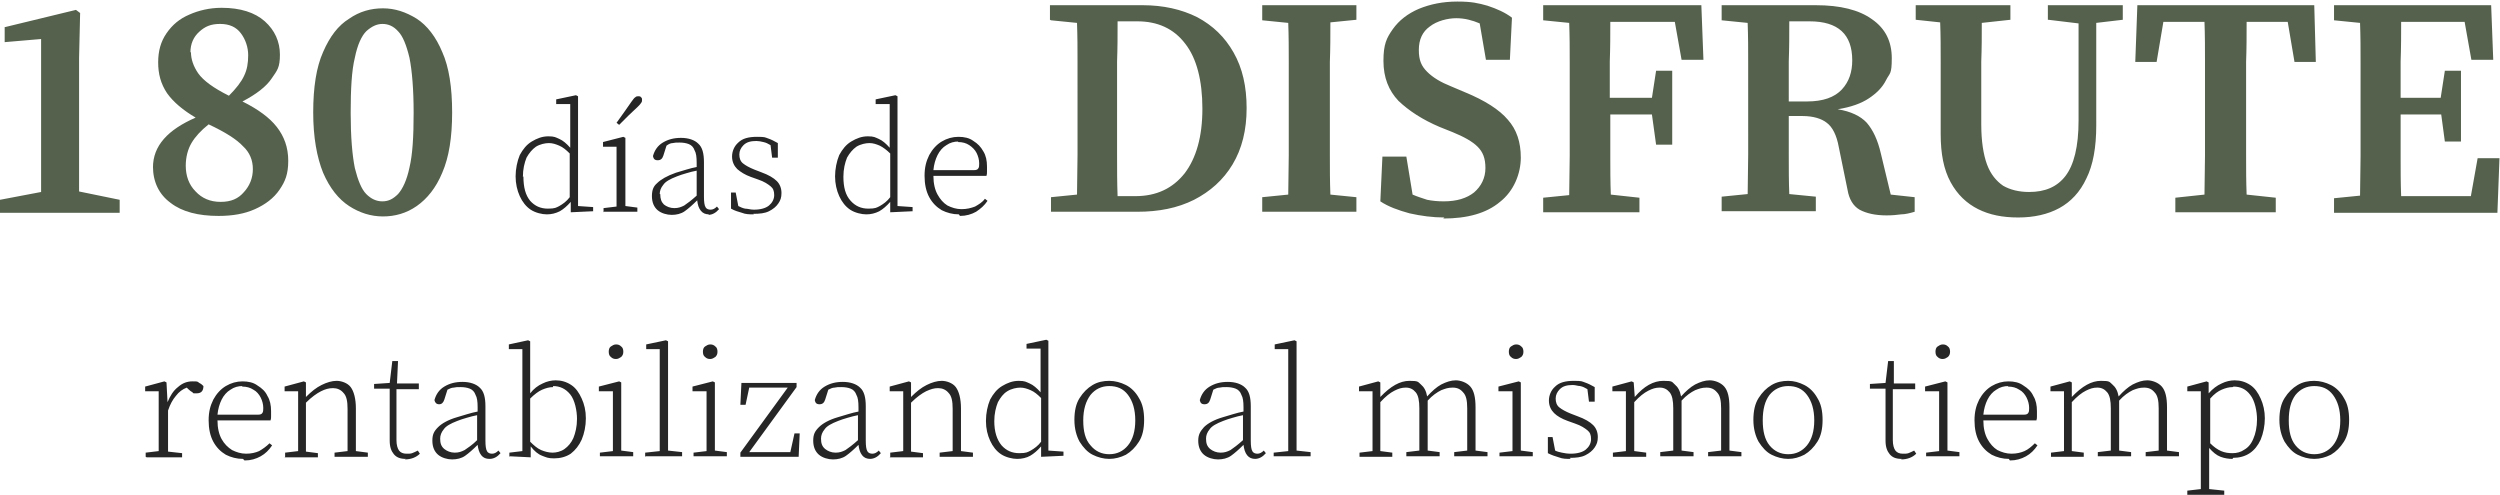
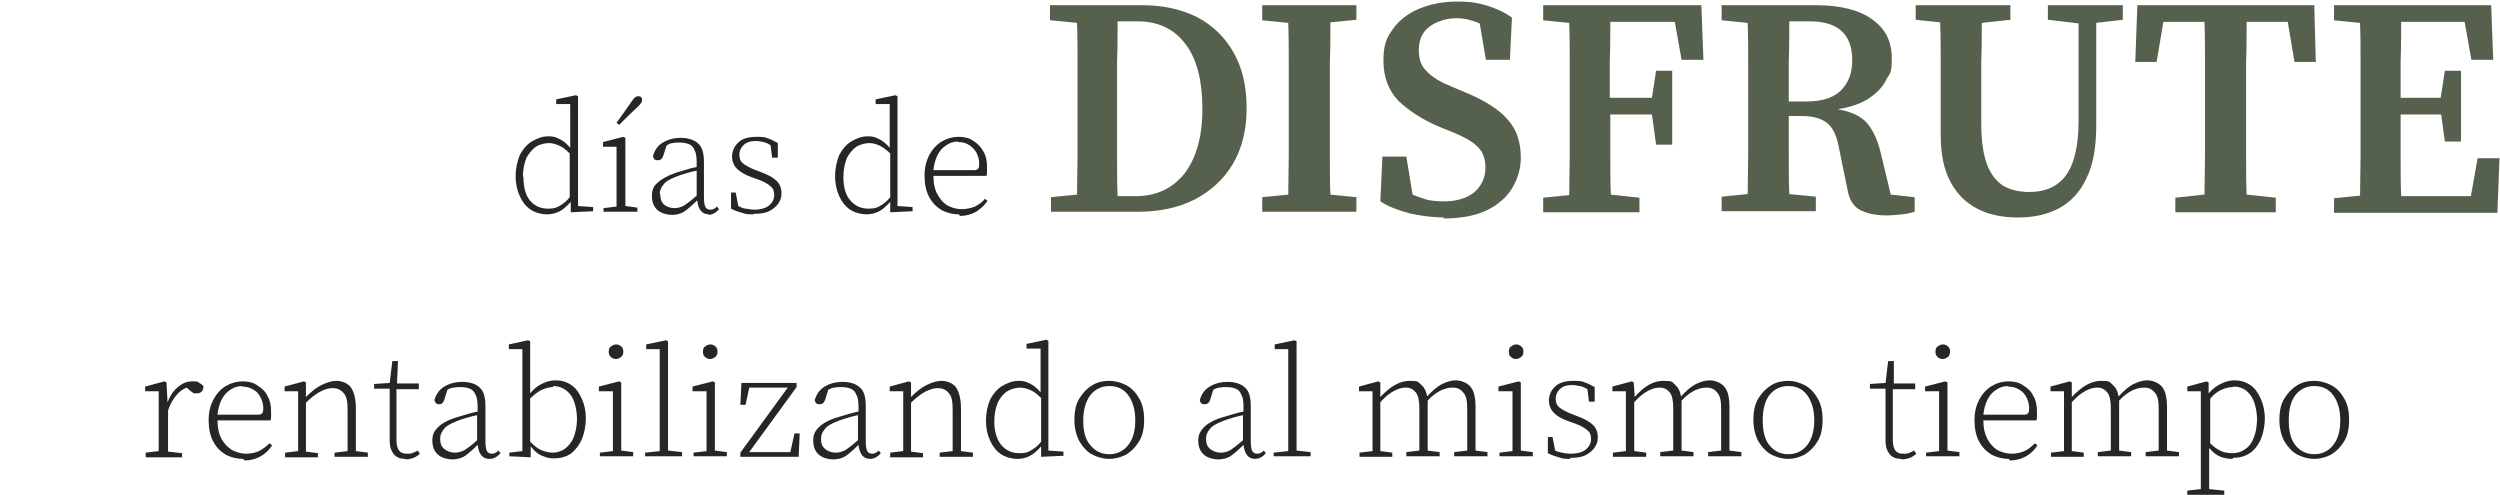
<svg xmlns="http://www.w3.org/2000/svg" viewBox="0 0 480.5 95.1">
  <defs>
    <style> .cls-1 { fill: #55614d; } .cls-2 { fill: #262626; } </style>
  </defs>
  <g>
    <g id="Layer_1">
-       <path class="cls-1" d="M1,5.2L14.6,1.9l.8.6-.2,8.6v21.4c0,1.4,0,2.9,0,4.3l7.8,1.6v2.5H0v-2.5l7.9-1.5c0-1.4,0-2.9,0-4.3V7.5l-7,.6v-2.9ZM36.7,10c0,1.4.5,2.8,1.4,4.1,1,1.4,2.9,2.8,5.9,4.3,1.4-1.4,2.4-2.7,2.9-3.8.6-1.2.8-2.5.8-4s-.5-3-1.4-4.2c-.9-1.2-2.2-1.8-4-1.8s-2.9.5-4,1.5c-1.1,1-1.7,2.3-1.7,4ZM29.4,32.2c0-2.1.7-3.9,2.1-5.5,1.4-1.6,3.4-2.9,6.1-4.1-2.4-1.4-4.3-3-5.5-4.7-1.2-1.8-1.7-3.7-1.7-5.9s.5-4,1.6-5.6c1.1-1.6,2.5-2.8,4.4-3.6,1.8-.8,3.9-1.3,6.2-1.3,3.6,0,6.4.9,8.3,2.6,1.9,1.7,2.9,3.9,2.9,6.4s-.5,3-1.6,4.6c-1,1.5-2.9,3-5.6,4.4,3,1.5,5.2,3.1,6.6,4.9,1.4,1.8,2.2,3.9,2.2,6.5s-.6,4-1.7,5.6c-1.1,1.6-2.7,2.8-4.7,3.7-2,.9-4.3,1.3-7,1.3-3.9,0-7-.8-9.2-2.5-2.2-1.6-3.4-4-3.4-7ZM35.7,31.8c0,2,.6,3.7,1.9,5,1.2,1.3,2.8,2,4.8,2s3.4-.6,4.5-1.9c1.1-1.2,1.7-2.7,1.7-4.4s-.6-3.2-1.9-4.4c-1.2-1.3-3.4-2.7-6.6-4.2-1.5,1.2-2.6,2.4-3.3,3.6-.7,1.2-1.1,2.7-1.1,4.4ZM67.4,21.7c0,4.6.3,8.1.8,10.6.6,2.4,1.3,4.1,2.2,5,.9.9,1.9,1.4,3.1,1.4s2.1-.5,3-1.4c.9-1,1.7-2.7,2.2-5.1.6-2.5.8-6,.8-10.5s-.3-8.1-.8-10.6c-.6-2.5-1.3-4.2-2.2-5.1-.9-1-1.9-1.4-3-1.4s-2.1.5-3.1,1.4c-.9.9-1.7,2.6-2.2,5.1-.6,2.4-.8,6-.8,10.6ZM73.6,1.6c2.3,0,4.4.7,6.5,2,2,1.3,3.7,3.5,4.9,6.4,1.3,2.9,1.9,6.8,1.9,11.6s-.6,8.6-1.9,11.6c-1.2,2.9-2.9,5-4.9,6.4s-4.2,2-6.5,2-4.5-.7-6.5-2-3.7-3.4-5-6.4c-1.2-3-1.9-6.8-1.9-11.6s.6-8.7,1.9-11.6c1.3-3,2.9-5.1,5-6.4,2-1.4,4.2-2,6.5-2Z" />
      <path class="cls-1" d="M214.7,21.7v8.1c0,2.6,0,5.3.1,7.9h3.4c4.1,0,7.2-1.5,9.5-4.4,2.2-2.9,3.4-7,3.4-12.4s-1.1-9.7-3.3-12.5c-2.2-2.9-5.3-4.3-9.2-4.3h-3.8c0,2.6,0,5.1-.1,7.7v9.9ZM201.8,3.8V1h17.8c4,0,7.5.8,10.5,2.3,3,1.6,5.3,3.8,7,6.8s2.5,6.5,2.5,10.7-.9,7.8-2.7,10.8c-1.8,3-4.3,5.2-7.4,6.8-3.2,1.6-6.8,2.3-10.9,2.3h-16.6v-2.8l5-.5c0-2.5.1-5.1.1-7.7V12.1c0-2.6,0-5.1-.1-7.7l-5-.5ZM242.6,3.8V1h18.1v2.8l-5,.5c0,2.5,0,5-.1,7.6v17.9c0,2.5,0,5.1.1,7.6l5,.5v2.8h-18.1v-2.8l5-.5c0-2.5.1-5,.1-7.6V12.1c0-2.6,0-5.1-.1-7.7l-5-.5ZM277.6,41.8c-2.2,0-4.5-.3-6.7-.8-2.2-.6-4.1-1.3-5.6-2.3l.4-8.6h4.6l1.2,7.3c.9.4,1.9.7,2.8,1,1,.2,2,.3,3.2.3,2.5,0,4.4-.6,5.8-1.7,1.4-1.2,2.2-2.8,2.2-4.7s-.5-3.1-1.5-4.1-2.6-1.9-4.8-2.8l-2.5-1c-3.3-1.4-5.9-3.1-7.9-5-1.9-2-2.9-4.5-2.9-7.7s.6-4.4,1.8-6.1c1.2-1.7,2.9-3,5-3.9,2.2-.9,4.6-1.4,7.4-1.4s4,.3,5.8.8c1.8.6,3.4,1.3,4.7,2.3l-.4,8.1h-4.6l-1.2-7c-1.4-.6-2.9-1-4.5-1s-3.7.5-5.1,1.6c-1.4,1-2.1,2.5-2.1,4.5s.5,3.1,1.6,4.2c1.1,1.1,2.6,2,4.6,2.8l2.6,1.1c3.9,1.6,6.7,3.4,8.3,5.3,1.7,1.9,2.5,4.3,2.5,7.3s-1.3,6.4-4,8.5c-2.6,2.2-6.3,3.2-10.9,3.2ZM296.6,3.8V1h30.4l.4,10.5h-4.2l-1.3-7.3h-12.4c0,2.5,0,5-.1,7.6v7h8.1l.8-5.2h3.1v14.2h-3.1l-.8-5.8h-8v8c0,2.5,0,4.9.1,7.4l5.5.6v2.8h-18.5v-2.8l5-.5c0-2.5.1-5,.1-7.6V12.1c0-2.6,0-5.1-.1-7.7l-5-.5ZM347.7,4.1h-3.8c0,2.6,0,5.1-.1,7.7v7.7h3.5c3.1,0,5.3-.8,6.7-2.3,1.4-1.5,2-3.4,2-5.6,0-5-2.7-7.5-8.2-7.5ZM330.9,3.8V1h18.1c4.7,0,8.3.9,10.8,2.7,2.6,1.8,3.8,4.3,3.8,7.5s-.4,2.8-1.1,4.2c-.7,1.4-1.8,2.5-3.3,3.5-1.5,1-3.5,1.7-6,2.1,2.5.4,4.4,1.3,5.6,2.6,1.2,1.4,2.1,3.3,2.7,5.9l1.9,7.9,4.6.5v2.8c-1,.3-1.9.5-2.6.5-.7.1-1.7.2-2.8.2-2.2,0-3.9-.4-5.2-1.1-1.2-.7-2-2-2.3-3.8l-1.7-8.3c-.4-2.2-1.2-3.8-2.3-4.6-1-.8-2.6-1.3-4.7-1.3h-2.6v7.7c0,2.4,0,4.9.1,7.3l5.1.5v2.8h-18.1v-2.8l5-.5c0-2.5.1-5,.1-7.6V12.1c0-2.6,0-5.1-.1-7.7l-5-.5ZM393.6,3.8V1h14.4v2.8l-5.1.6v19.7c0,4.2-.6,7.6-1.9,10.2-1.2,2.6-3,4.5-5.2,5.7-2.2,1.2-4.9,1.8-7.9,1.8s-5.5-.5-7.7-1.6c-2.2-1.1-4-2.8-5.3-5.2-1.3-2.4-1.9-5.4-1.9-9.2v-14c0-2.5,0-5-.1-7.5l-4.7-.5V1h18.2v2.8l-5.5.6c0,2.4,0,4.9-.1,7.4v12.1c0,3.2.4,5.8,1.1,7.7.7,1.9,1.8,3.2,3.1,4.1,1.4.8,3.1,1.2,5,1.2,3.1,0,5.4-1,7-3.1,1.6-2.1,2.5-5.6,2.5-10.6V4.5l-5.8-.7ZM410.4,11.9l.4-10.9h34l.3,10.9h-4.1l-1.3-7.7h-7.9c0,2.5,0,5.1-.1,7.7v17.9c0,2.5,0,5,.1,7.6l5.6.6v2.8h-19.3v-2.8l5.6-.6c0-2.5.1-5,.1-7.5V11.9c0-2.6,0-5.2-.1-7.7h-7.9l-1.3,7.7h-4.2ZM448.6,3.8V1h30.2l.4,10.5h-4.2l-1.3-7.3h-12.2c0,2.5,0,5-.1,7.6v7h7.7l.8-5.2h3.1v13.6h-3.1l-.7-5.2h-7.8v8.2c0,2.5,0,5,.1,7.5h13.4l1.3-7.3h4.2l-.4,10.5h-31.4v-2.8l5-.5c0-2.5.1-5,.1-7.6V12.1c0-2.6,0-5.1-.1-7.7l-5-.5Z" />
      <path class="cls-2" d="M100.6,33.9c0,2.1.4,3.6,1.3,4.7.9,1,2,1.5,3.4,1.5s1.6-.2,2.2-.5c.7-.4,1.4-.9,2-1.7v-8.4c-.7-.7-1.3-1.2-2-1.5s-1.3-.5-2-.5-1.7.2-2.5.7c-.7.5-1.3,1.2-1.8,2.1-.4,1-.7,2.2-.7,3.7ZM109.7,41v-2.2c-.7.8-1.4,1.4-2.1,1.8-.8.4-1.6.6-2.5.6s-2.2-.3-3.1-.9c-.9-.6-1.6-1.5-2.1-2.6-.5-1.1-.8-2.4-.8-3.8s.3-2.9.8-4.1c.6-1.1,1.3-2,2.3-2.6,1-.6,2-1,3.2-1s1.4.2,2.1.5c.7.3,1.4.9,2.1,1.7v-8.4h-2.7v-.9l3.8-.8.4.2v4.2c0,0,0,16.9,0,16.9l2.9.2v.8l-4.3.2ZM116,40.8v-.8l2.5-.3c0-.8,0-1.6,0-2.6,0-1,0-1.9,0-2.6v-1.4c0-1.9,0-3.5,0-4.9h-2.6v-.9l3.9-1,.4.2v3.7c0,0,0,4.2,0,4.2v2.6c0,1,0,1.8,0,2.6l2.3.3v.8h-6.4ZM118.5,23.6c.5-.7,1-1.4,1.5-2.1.5-.7,1-1.4,1.4-2,.3-.4.5-.7.7-.8.2-.2.4-.2.6-.2s.4,0,.5.2c.2.1.2.3.2.5s0,.4-.2.6c-.1.2-.4.5-.7.8-.5.5-1.1,1-1.7,1.6-.6.6-1.2,1.2-1.8,1.8l-.5-.4ZM136.3,41.2c-.7,0-1.2-.2-1.6-.7-.4-.5-.6-1.1-.7-2-.9.9-1.7,1.6-2.4,2.1s-1.6.7-2.5.7-2-.3-2.7-.9c-.7-.6-1.1-1.5-1.1-2.7s.3-1.9,1-2.5c.7-.7,1.9-1.4,3.6-2,.6-.2,1.3-.4,2-.6.7-.2,1.4-.4,2-.5v-.8c0-1.1-.1-1.9-.4-2.4-.2-.6-.6-1-1.1-1.2-.5-.2-1.1-.3-1.8-.3s-.8,0-1.3.1c-.4,0-.8.2-1.2.5l-.6,1.9c-.2.6-.5.9-1.1.9s-.8-.3-.9-.8c.3-1.1.9-2,1.9-2.6,1-.6,2.1-.9,3.5-.9s2.6.4,3.3,1.1c.8.7,1.1,1.9,1.1,3.6v6.6c0,1,.1,1.7.3,2,.2.4.6.5,1,.5s.8-.2,1.2-.6l.4.5c-.6.7-1.3,1.1-2.1,1.1ZM126.9,37.3c0,.9.2,1.5.7,2,.5.4,1.2.7,2,.7s1.3-.2,1.9-.5c.6-.4,1.4-1,2.4-1.9v-4.8c-.6.1-1.3.3-2,.5-.7.2-1.3.4-1.8.6-1.3.5-2.2,1-2.6,1.6-.5.6-.7,1.2-.7,1.8ZM144.9,41.2c-.8,0-1.6,0-2.3-.3-.7-.2-1.4-.4-2.1-.8v-3.1c-.1,0,.9,0,.9,0l.5,2.6c.4.2.8.4,1.3.5.5,0,1,.2,1.7.2,1.3,0,2.3-.3,2.9-.8.6-.5,1-1.2,1-2s-.2-1.3-.7-1.7c-.5-.4-1.2-.9-2.4-1.3l-1.4-.5c-1.1-.4-1.9-.9-2.6-1.5-.6-.6-1-1.4-1-2.4s.4-2,1.2-2.7c.8-.8,2-1.1,3.6-1.1s1.5.1,2.1.3c.6.2,1.2.5,1.9.9v2.8h-1.1l-.3-2.4c-.5-.3-.9-.5-1.4-.6-.4-.1-.9-.2-1.3-.2-1.1,0-1.9.2-2.5.8-.5.5-.8,1.1-.8,1.8s.2,1.3.7,1.7c.5.4,1.2.8,2.2,1.2l1.3.5c1.4.5,2.4,1.1,3,1.7.6.6.9,1.4.9,2.3s-.2,1.4-.6,2c-.4.6-1,1.1-1.8,1.5-.8.4-1.8.5-3,.5ZM162.1,33.9c0,2.1.4,3.6,1.4,4.7.9,1,2,1.5,3.4,1.5s1.6-.2,2.2-.5c.7-.4,1.4-.9,2-1.7v-8.4c-.7-.7-1.4-1.2-2-1.5-.7-.3-1.3-.5-2-.5s-1.7.2-2.5.7c-.7.5-1.3,1.2-1.8,2.1-.4,1-.7,2.2-.7,3.7ZM171.1,41v-2.2c-.7.8-1.4,1.4-2.1,1.8-.8.4-1.6.6-2.5.6s-2.2-.3-3.1-.9c-.9-.6-1.6-1.5-2.1-2.6-.5-1.1-.8-2.4-.8-3.8s.3-2.9.8-4.1c.6-1.1,1.3-2,2.3-2.6,1-.6,2-1,3.2-1s1.4.2,2.1.5c.7.3,1.4.9,2.1,1.7v-8.4h-2.7v-.9l3.8-.8.4.2v4.2c0,0,0,16.9,0,16.9l2.9.2v.8l-4.3.2ZM184.2,27.2c-.8,0-1.6.2-2.3.7-.7.4-1.3,1.1-1.7,1.9-.4.8-.7,1.8-.8,2.9h7.8c.4,0,.7-.1.8-.3.2-.2.2-.6.2-1,0-.7-.2-1.4-.5-2-.3-.6-.8-1.1-1.4-1.5-.6-.4-1.3-.6-2.2-.6ZM184.3,41.2c-1.2,0-2.3-.3-3.3-.8-1-.6-1.8-1.4-2.4-2.5-.6-1.1-.9-2.5-.9-4.1s.3-2.8.9-4c.6-1.1,1.4-2,2.4-2.6,1-.6,2.1-.9,3.2-.9s2.1.2,2.9.8c.8.5,1.4,1.1,1.9,2,.5.8.7,1.8.7,2.9s0,.7,0,1c0,.3,0,.5-.1.8h-10.2c0,1.5.3,2.7.8,3.6.5.9,1.1,1.6,1.9,2.1.8.4,1.7.7,2.7.7s1.8-.2,2.6-.5c.7-.4,1.4-.8,1.9-1.5l.5.4c-.6.9-1.3,1.5-2.2,2.1-.9.5-1.9.8-3.1.8Z" />
      <path class="cls-2" d="M28,87.8v-.8l2.5-.3c0-.8,0-1.6,0-2.6,0-1,0-1.9,0-2.6v-1.4c0-1.9,0-3.5,0-4.9h-2.6v-.9l3.7-1,.4.2.2,3.8c.5-1.2,1.1-2.2,2-2.9.9-.8,1.8-1.1,2.8-1.1s.9,0,1.3.3c.4.2.6.4.8.6,0,.9-.4,1.4-1.3,1.4s-.6,0-.8-.2c-.2-.1-.5-.3-.8-.6l-.3-.3c-.8.3-1.5.8-2.1,1.6-.6.7-1.1,1.6-1.5,2.8v5.3c0,1,0,1.9,0,2.6l2.7.3v.8h-6.8ZM46.6,74.2c-.8,0-1.6.2-2.3.7-.7.4-1.3,1.1-1.7,1.9-.4.8-.7,1.8-.8,2.9h7.8c.4,0,.7-.1.8-.3.2-.2.2-.6.2-1,0-.7-.2-1.4-.5-2s-.8-1.2-1.4-1.5c-.6-.4-1.3-.6-2.2-.6ZM46.7,88.2c-1.2,0-2.3-.3-3.3-.8-1-.6-1.8-1.4-2.4-2.5-.6-1.1-.9-2.5-.9-4.1s.3-2.8.9-4c.6-1.1,1.4-2,2.4-2.6,1-.6,2.1-.9,3.2-.9s2.1.2,2.9.8c.8.5,1.5,1.1,1.9,2,.5.8.7,1.8.7,2.9s0,.7,0,1c0,.3,0,.5-.1.8h-10.2c0,1.5.3,2.7.8,3.6.5.9,1.2,1.6,2,2.1.8.4,1.7.7,2.7.7s1.8-.2,2.5-.5c.7-.4,1.4-.9,2-1.5l.5.4c-.6.9-1.3,1.6-2.2,2.1-.9.5-1.9.8-3.1.8ZM54.8,87.8v-.8l2.5-.3c0-.8,0-1.6,0-2.6,0-1,0-1.9,0-2.6v-1.4c0-1.9,0-3.5,0-4.9h-2.6v-.9l3.7-1,.4.2v2.8c1.1-1.1,2-1.8,3-2.3,1-.5,2-.8,2.9-.8s2.1.4,2.7,1.2c.6.8,1,2.2,1,4.1v5.6c0,1,0,1.9,0,2.6l2.3.3v.8h-6.4v-.8l2.5-.3c0-.8,0-1.6,0-2.6,0-1,0-1.9,0-2.6v-2.9c0-1.5-.2-2.5-.8-3.1-.5-.6-1.2-.9-2-.9s-1.5.2-2.3.6c-.8.4-1.8,1.1-2.9,2.2v6.8c0,1,0,1.9,0,2.6l2.3.3v.8h-6.4ZM78,88.2c-1.1,0-1.8-.3-2.3-.9-.5-.6-.8-1.4-.8-2.6v-1.1c0-.3,0-.7,0-1.2v-7.7h-3v-.9l3-.2.5-4.2h1.1l-.2,4.3h4.2v1.1h-4.3v9.8c0,.9.2,1.6.5,2,.3.4.8.6,1.4.6s.8,0,1.1-.1c.3-.1.7-.3,1.1-.5l.4.6c-.7.7-1.7,1.1-2.9,1.1ZM94.1,88.2c-.7,0-1.2-.2-1.6-.7-.4-.5-.6-1.2-.7-2-.9.9-1.7,1.6-2.4,2.1-.7.5-1.6.7-2.5.7s-2-.3-2.7-.9c-.7-.6-1.1-1.5-1.1-2.7s.3-1.8,1.1-2.6c.7-.7,1.9-1.4,3.6-1.9.6-.2,1.3-.4,2-.6.7-.2,1.4-.4,2-.5v-.8c0-1.1-.1-1.9-.4-2.4-.2-.6-.6-1-1.1-1.2-.5-.2-1.1-.3-1.8-.3s-.8,0-1.3.1c-.4,0-.8.2-1.2.4l-.6,1.9c-.2.6-.5.9-1,.9s-.8-.3-.9-.8c.3-1.1.9-2,1.9-2.6,1-.6,2.1-.9,3.5-.9s2.6.4,3.3,1.1c.8.7,1.1,1.9,1.1,3.6v6.6c0,1,.1,1.7.3,2,.2.4.6.5,1,.5s.8-.2,1.2-.6l.4.5c-.6.7-1.3,1.1-2.1,1.1ZM84.6,84.3c0,.9.2,1.5.8,2,.5.4,1.2.7,2,.7s1.3-.2,1.9-.5c.6-.4,1.5-1,2.4-1.9v-4.8c-.6.1-1.3.3-2,.5-.7.2-1.3.4-1.8.6-1.3.5-2.2,1-2.6,1.6-.5.6-.7,1.2-.7,1.8ZM97.9,87.8v-.8l2.5-.3c0-.8,0-1.6,0-2.6,0-1,0-1.9,0-2.6v-14.4h-2.6v-.9l3.7-.8.4.2v4.3c0,0,0,5.7,0,5.7.7-.9,1.5-1.5,2.4-1.9.8-.4,1.7-.6,2.5-.6,1.1,0,2.1.3,3,.9.9.6,1.5,1.5,2,2.6.5,1.1.8,2.3.8,3.8s-.3,2.9-.8,4.1c-.5,1.1-1.2,2-2.1,2.7-.9.6-2,.9-3.2.9s-1.5-.2-2.3-.5c-.8-.3-1.5-.9-2.2-1.8v2.1c-.1,0-4-.2-4-.2ZM106.3,74.4c-.7,0-1.4.2-2.1.5s-1.5.9-2.3,1.7v8.3c.7.7,1.4,1.3,2.1,1.6.7.3,1.5.5,2.2.5s1.6-.2,2.3-.7c.7-.5,1.3-1.2,1.7-2.1.4-1,.7-2.2.7-3.7s-.4-3.6-1.3-4.7-2-1.6-3.3-1.6ZM115.3,87.8v-.8l2.5-.3c0-.8,0-1.6,0-2.6,0-1,0-1.9,0-2.6v-3.9c0-.8,0-1.6,0-2.4h-2.7v-.9l3.9-1,.4.2v3.7c0,0,0,4.2,0,4.2v2.6c0,1,0,1.9,0,2.6l2.3.3v.8h-6.4ZM118.4,69c-.4,0-.7-.1-1-.4-.3-.2-.4-.6-.4-1s.1-.8.4-1c.3-.2.6-.4,1-.4s.7.1,1,.4c.3.2.4.6.4,1s-.1.7-.4,1c-.3.2-.6.4-1,.4ZM124,87.8v-.8l2.8-.3c0-.8,0-1.7,0-2.6,0-1,0-1.8,0-2.6v-14.4h-2.6v-.9l3.8-.8.4.2v4.3c0,0,0,11.5,0,11.5v2.6c0,.9,0,1.8,0,2.6l2.7.3v.8h-7ZM133.3,87.8v-.8l2.5-.3c0-.8,0-1.6,0-2.6,0-1,0-1.9,0-2.6v-3.9c0-.8,0-1.6,0-2.4h-2.7v-.9l3.9-1,.4.2v3.7c0,0,0,4.2,0,4.2v2.6c0,1,0,1.9,0,2.6l2.3.3v.8h-6.4ZM136.5,69c-.4,0-.7-.1-1-.4-.3-.2-.4-.6-.4-1s.1-.8.4-1c.3-.2.6-.4,1-.4s.7.1,1,.4c.3.2.4.6.4,1s-.1.7-.4,1c-.3.2-.6.4-1,.4ZM142.3,87.8v-.8l9.1-12.5h-7.4l-.7,3.3h-1c0-.1.2-4.2.2-4.2h10.6v.8l-9.1,12.5h7.9l.8-3.6h1l-.2,4.5h-11.1ZM167.3,88.2c-.7,0-1.2-.2-1.6-.7-.4-.5-.6-1.2-.7-2-.9.9-1.7,1.6-2.4,2.1-.7.5-1.6.7-2.5.7s-2-.3-2.7-.9c-.7-.6-1.1-1.5-1.1-2.7s.3-1.8,1.1-2.6c.7-.7,1.9-1.4,3.6-1.9.6-.2,1.3-.4,2-.6.7-.2,1.4-.4,2-.5v-.8c0-1.1-.1-1.9-.4-2.4-.2-.6-.6-1-1.1-1.2-.5-.2-1.1-.3-1.8-.3s-.8,0-1.3.1c-.4,0-.8.2-1.2.4l-.6,1.9c-.2.6-.5.9-1.1.9s-.8-.3-.9-.8c.3-1.1.9-2,1.9-2.6,1-.6,2.1-.9,3.5-.9s2.6.4,3.3,1.1c.8.7,1.1,1.9,1.1,3.6v6.6c0,1,.1,1.7.3,2,.2.4.6.5,1,.5s.8-.2,1.2-.6l.4.5c-.6.7-1.3,1.1-2.1,1.1ZM157.8,84.3c0,.9.2,1.5.8,2,.5.4,1.2.7,2,.7s1.3-.2,1.9-.5c.6-.4,1.4-1,2.4-1.9v-4.8c-.6.1-1.3.3-2,.5-.7.2-1.3.4-1.8.6-1.3.5-2.2,1-2.6,1.6-.5.6-.7,1.2-.7,1.8ZM171.1,87.8v-.8l2.5-.3c0-.8,0-1.6,0-2.6,0-1,0-1.9,0-2.6v-1.4c0-1.9,0-3.5,0-4.9h-2.6v-.9l3.7-1,.4.2v2.8c1.1-1.1,2-1.8,3-2.3,1-.5,2-.8,2.9-.8s2.1.4,2.7,1.2c.6.8,1,2.2,1,4.1v5.6c0,1,0,1.9,0,2.6l2.3.3v.8h-6.4v-.8l2.5-.3c0-.8,0-1.6,0-2.6,0-1,0-1.9,0-2.6v-2.9c0-1.5-.2-2.5-.8-3.1-.5-.6-1.2-.9-2-.9s-1.4.2-2.3.6c-.8.4-1.8,1.1-2.9,2.2v6.8c0,1,0,1.9,0,2.6l2.3.3v.8h-6.4ZM191.1,80.9c0,2.1.5,3.6,1.4,4.7.9,1,2,1.5,3.4,1.5s1.6-.2,2.2-.5c.7-.4,1.4-.9,2-1.7v-8.4c-.7-.7-1.3-1.2-2-1.5s-1.3-.5-2-.5-1.7.2-2.5.7-1.3,1.2-1.8,2.1c-.4,1-.7,2.2-.7,3.7ZM200.1,88v-2.2c-.7.8-1.4,1.4-2.1,1.8s-1.6.6-2.5.6-2.2-.3-3.1-.9c-.9-.6-1.6-1.5-2.1-2.6-.5-1.1-.8-2.3-.8-3.8s.3-2.9.8-4.1c.6-1.1,1.3-2,2.3-2.6,1-.6,2-1,3.2-1s1.4.2,2.1.5c.7.3,1.4.9,2.1,1.7v-8.4h-2.7v-.9l3.8-.8.4.2v4.2c0,0,0,16.9,0,16.9l2.9.2v.8l-4.3.2ZM213.2,88.2c-1.1,0-2.2-.3-3.2-.8-1-.5-1.8-1.4-2.5-2.5-.6-1.1-1-2.5-1-4.2s.3-3.1,1-4.2c.7-1.1,1.5-1.9,2.5-2.5,1-.6,2.1-.8,3.2-.8s2.2.3,3.2.8c1,.5,1.9,1.4,2.5,2.5.7,1.1,1,2.5,1,4.2s-.3,3.1-1,4.2c-.7,1.1-1.5,1.9-2.5,2.5-1,.5-2.1.8-3.2.8ZM213.2,87.3c1.5,0,2.7-.6,3.6-1.7s1.4-2.7,1.4-4.8-.5-3.7-1.4-4.9c-.9-1.2-2.1-1.7-3.6-1.7s-2.7.6-3.6,1.7c-.9,1.2-1.4,2.8-1.4,4.9s.4,3.7,1.4,4.8c.9,1.1,2.1,1.7,3.6,1.7ZM241.3,88.2c-.7,0-1.2-.2-1.6-.7-.4-.5-.6-1.2-.7-2-.9.9-1.7,1.6-2.4,2.1-.7.5-1.6.7-2.5.7s-2-.3-2.7-.9c-.7-.6-1.1-1.5-1.1-2.7s.4-1.8,1.1-2.6c.7-.7,1.9-1.4,3.6-1.9.6-.2,1.3-.4,2-.6.7-.2,1.4-.4,2-.5v-.8c0-1.1-.1-1.9-.4-2.4-.2-.6-.6-1-1.1-1.2-.5-.2-1.1-.3-1.8-.3s-.8,0-1.3.1c-.4,0-.8.2-1.2.4l-.6,1.9c-.2.6-.5.9-1.1.9s-.8-.3-.9-.8c.3-1.1.9-2,1.9-2.6,1-.6,2.1-.9,3.5-.9s2.6.4,3.3,1.1c.8.7,1.1,1.9,1.1,3.6v6.6c0,1,.1,1.7.3,2,.2.4.6.5,1,.5s.8-.2,1.2-.6l.4.5c-.6.7-1.3,1.1-2.1,1.1ZM231.8,84.3c0,.9.2,1.5.8,2,.5.4,1.2.7,2,.7s1.3-.2,1.9-.5c.6-.4,1.4-1,2.4-1.9v-4.8c-.6.1-1.3.3-2,.5-.7.2-1.3.4-1.8.6-1.3.5-2.2,1-2.6,1.6-.5.6-.7,1.2-.7,1.8ZM244.8,87.8v-.8l2.8-.3c0-.8,0-1.7,0-2.6,0-1,0-1.8,0-2.6v-14.4h-2.6v-.9l3.8-.8.4.2v4.3c0,0,0,11.5,0,11.5v2.6c0,.9,0,1.8,0,2.6l2.7.3v.8h-7.1ZM261.3,87.8v-.8l2.5-.3c0-.8,0-1.6,0-2.6,0-1,0-1.9,0-2.6v-1.4c0-1.9,0-3.5,0-4.9h-2.6v-.9l3.7-1,.4.2v2.8c2-2.1,3.8-3.1,5.6-3.1s1.6.2,2.2.7c.6.5,1,1.2,1.2,2.3.9-1,1.8-1.8,2.7-2.3,1-.5,1.9-.8,2.8-.8s2.1.4,2.8,1.2c.7.8,1,2.1,1,4v5.7c0,1,0,1.9,0,2.6l2.3.3v.8h-6.4v-.8l2.5-.3c0-.8,0-1.6,0-2.6,0-1,0-1.9,0-2.6v-2.9c0-1.5-.2-2.5-.8-3.1-.5-.6-1.1-.9-2-.9s-1.4.2-2.2.5c-.8.4-1.7,1-2.6,2,0,.2,0,.4,0,.7,0,.2,0,.4,0,.7v5.6c0,1,0,1.9,0,2.6l2.3.3v.8h-6.4v-.8l2.5-.3c0-.8,0-1.6,0-2.6,0-1,0-1.9,0-2.6v-2.9c0-1.5-.2-2.5-.7-3.1-.5-.6-1.1-.9-1.9-.9s-1.4.2-2.2.6c-.8.4-1.7,1.1-2.7,2.2v6.8c0,1,0,1.9,0,2.6l2.3.3v.8h-6.4ZM288.2,87.8v-.8l2.5-.3c0-.8,0-1.6,0-2.6,0-1,0-1.9,0-2.6v-3.9c0-.8,0-1.6,0-2.4h-2.7v-.9l3.9-1,.4.2v3.7c0,0,0,4.2,0,4.2v2.6c0,1,0,1.9,0,2.6l2.3.3v.8h-6.4ZM291.4,69c-.4,0-.7-.1-1-.4-.3-.2-.4-.6-.4-1s.1-.8.4-1c.3-.2.6-.4,1-.4s.7.1,1,.4c.3.2.4.6.4,1s-.1.7-.4,1c-.3.2-.6.4-1,.4ZM301.9,88.2c-.8,0-1.6,0-2.3-.3-.7-.2-1.3-.4-2.1-.8v-3.1c-.1,0,.9,0,.9,0l.5,2.6c.4.2.8.3,1.3.4.5.1,1,.2,1.7.2,1.3,0,2.3-.3,2.9-.8.6-.5,1-1.2,1-2s-.2-1.3-.7-1.7c-.5-.4-1.2-.9-2.4-1.3l-1.4-.5c-1.1-.4-2-.9-2.6-1.5-.6-.6-1-1.4-1-2.4s.4-2,1.2-2.7c.8-.8,2-1.1,3.6-1.1s1.5.1,2.1.3c.6.2,1.2.5,1.9.9v2.8h-1.1l-.3-2.4c-.5-.3-.9-.5-1.4-.6-.4,0-.9-.2-1.4-.2-1.1,0-1.9.2-2.5.8-.5.5-.8,1.1-.8,1.8s.2,1.3.7,1.7c.5.4,1.2.8,2.2,1.2l1.3.5c1.4.5,2.4,1.1,3,1.7.6.6.9,1.4.9,2.3s-.2,1.4-.6,2c-.4.6-1,1.1-1.8,1.5-.8.4-1.8.5-3,.5ZM310,87.8v-.8l2.5-.3c0-.8,0-1.6,0-2.6,0-1,0-1.9,0-2.6v-1.4c0-1.9,0-3.5,0-4.9h-2.6v-.9l3.7-1,.4.2.2,2.8c1.8-2.1,3.6-3.1,5.5-3.1s1.6.2,2.2.7c.6.5,1,1.2,1.2,2.3.9-1,1.8-1.8,2.7-2.3,1-.5,1.9-.8,2.8-.8s2.1.4,2.8,1.2c.7.8,1,2.1,1,4v5.7c0,1,0,1.9,0,2.6l2.3.3v.8h-6.4v-.8l2.5-.3c0-.8,0-1.6,0-2.6,0-1,0-1.9,0-2.6v-2.9c0-1.5-.2-2.5-.8-3.1-.5-.6-1.1-.9-2-.9s-1.4.2-2.2.5c-.8.4-1.7,1-2.6,2,0,.2,0,.4,0,.7,0,.2,0,.4,0,.7v5.6c0,1,0,1.9,0,2.6l2.3.3v.8h-6.4v-.8l2.5-.3c0-.8,0-1.6,0-2.6,0-1,0-1.9,0-2.6v-2.9c0-1.5-.2-2.5-.7-3.1-.5-.6-1.1-.9-1.9-.9s-1.4.2-2.2.6c-.8.4-1.7,1.1-2.7,2.2v6.8c0,1,0,1.9,0,2.6l2.3.3v.8h-6.4ZM343.7,88.2c-1.1,0-2.2-.3-3.2-.8-1-.5-1.8-1.4-2.5-2.5-.6-1.1-1-2.5-1-4.2s.3-3.1,1-4.2c.7-1.1,1.5-1.9,2.5-2.5,1-.6,2.1-.8,3.2-.8s2.1.3,3.1.8c1,.5,1.9,1.4,2.5,2.5.7,1.1,1,2.5,1,4.2s-.3,3.1-1,4.2-1.5,1.9-2.5,2.5c-1,.5-2,.8-3.1.8ZM343.7,87.3c1.5,0,2.7-.6,3.6-1.7s1.4-2.7,1.4-4.8-.5-3.7-1.4-4.9c-.9-1.2-2.1-1.7-3.6-1.7s-2.7.6-3.6,1.7c-.9,1.2-1.3,2.8-1.3,4.9s.4,3.7,1.3,4.8c.9,1.1,2.1,1.7,3.6,1.7ZM365.5,88.2c-1.1,0-1.8-.3-2.3-.9-.5-.6-.8-1.4-.8-2.6v-1.1c0-.3,0-.7,0-1.2v-7.7h-3v-.9l3-.2.5-4.2h1.1v4.3c-.1,0,4.1,0,4.1,0v1.1h-4.3v9.8c0,.9.2,1.6.5,2s.8.6,1.4.6.8,0,1.1-.1c.3-.1.7-.3,1.1-.5l.4.6c-.7.7-1.7,1.1-2.9,1.1ZM370.2,87.8v-.8l2.5-.3c0-.8,0-1.6,0-2.6,0-1,0-1.9,0-2.6v-3.9c0-.8,0-1.6,0-2.4h-2.7v-.9l3.9-1,.4.2v3.7c0,0,0,4.2,0,4.2v2.6c0,1,0,1.9,0,2.6l2.3.3v.8h-6.4ZM373.4,69c-.4,0-.7-.1-1-.4-.3-.2-.4-.6-.4-1s.1-.8.4-1c.3-.2.6-.4,1-.4s.7.1,1,.4c.3.2.4.6.4,1s-.1.7-.4,1c-.3.2-.6.4-1,.4ZM386,74.2c-.8,0-1.6.2-2.3.7-.7.4-1.3,1.1-1.7,1.9-.4.8-.7,1.8-.8,2.9h7.8c.4,0,.7-.1.8-.3.2-.2.2-.6.2-1,0-.7-.2-1.4-.5-2s-.8-1.2-1.4-1.5c-.6-.4-1.3-.6-2.2-.6ZM386.1,88.2c-1.2,0-2.3-.3-3.3-.8-1-.6-1.8-1.4-2.4-2.5-.6-1.1-.9-2.5-.9-4.1s.3-2.8.9-4c.6-1.1,1.4-2,2.4-2.6,1-.6,2.1-.9,3.2-.9s2.1.2,2.9.8c.8.5,1.5,1.1,1.9,2,.5.8.7,1.8.7,2.9s0,.7,0,1c0,.3,0,.5-.1.8h-10.2c0,1.5.3,2.7.8,3.6.5.9,1.1,1.6,1.9,2.1.8.4,1.7.7,2.7.7s1.8-.2,2.5-.5,1.4-.9,2-1.5l.5.4c-.6.9-1.3,1.6-2.2,2.1-.9.5-1.9.8-3.1.8ZM394.2,87.8v-.8l2.5-.3c0-.8,0-1.6,0-2.6,0-1,0-1.9,0-2.6v-1.4c0-1.9,0-3.5,0-4.9h-2.6v-.9l3.7-1,.4.2v2.8c2-2.1,3.8-3.1,5.6-3.1s1.6.2,2.2.7c.6.5,1,1.2,1.2,2.3.9-1,1.8-1.8,2.7-2.3,1-.5,1.9-.8,2.8-.8s2.1.4,2.8,1.2c.7.8,1,2.1,1,4v5.7c0,1,0,1.9,0,2.6l2.3.3v.8h-6.4v-.8l2.5-.3c0-.8,0-1.6,0-2.6,0-1,0-1.9,0-2.6v-2.9c0-1.5-.2-2.5-.8-3.1-.5-.6-1.1-.9-2-.9s-1.4.2-2.2.5c-.8.4-1.7,1-2.6,2,0,.2,0,.4,0,.7,0,.2,0,.4,0,.7v5.6c0,1,0,1.9,0,2.6l2.3.3v.8h-6.4v-.8l2.5-.3c0-.8,0-1.6,0-2.6,0-1,0-1.9,0-2.6v-2.9c0-1.5-.2-2.5-.7-3.1-.5-.6-1.1-.9-1.9-.9s-1.4.2-2.2.6c-.8.4-1.7,1.1-2.7,2.2v6.8c0,1,0,1.9,0,2.6l2.3.3v.8h-6.4ZM429.1,74.4c-.7,0-1.4.2-2.1.5-.7.3-1.4.8-2.2,1.7v8.6c.7.7,1.4,1.2,2.1,1.5.7.3,1.4.4,2.2.4s1.6-.2,2.3-.7c.7-.4,1.3-1.1,1.7-2.1.4-.9.7-2.2.7-3.7s-.4-3.6-1.3-4.7c-.8-1.1-1.9-1.6-3.2-1.6ZM429.1,88.2c-.7,0-1.5-.1-2.3-.4-.8-.3-1.5-.9-2.2-1.7v5.2c0,1,0,1.8,0,2.7l2.9.3v.8h-7.1v-.8l2.6-.3c0-.8,0-1.7,0-2.6,0-.9,0-1.8,0-2.6v-8.7c0-1.9,0-3.5,0-4.9h-2.6v-.9l3.7-1,.4.2v2.1c.8-.9,1.6-1.5,2.5-1.9.8-.4,1.7-.6,2.5-.6,1.1,0,2.1.3,3,.9.9.6,1.5,1.5,2,2.6.5,1.1.8,2.4.8,3.8s-.3,2.9-.8,4.1c-.5,1.1-1.2,2-2.1,2.6-.9.6-2,.9-3.2.9ZM444.8,88.2c-1.1,0-2.2-.3-3.2-.8-1-.5-1.8-1.4-2.5-2.5-.6-1.1-1-2.5-1-4.2s.3-3.1,1-4.2c.7-1.1,1.5-1.9,2.5-2.5,1-.6,2.1-.8,3.2-.8s2.2.3,3.2.8c1,.5,1.9,1.4,2.5,2.5.7,1.1,1,2.5,1,4.2s-.3,3.1-1,4.2-1.5,1.9-2.5,2.5c-1,.5-2.1.8-3.2.8ZM444.8,87.3c1.5,0,2.7-.6,3.6-1.7s1.4-2.7,1.4-4.8-.5-3.7-1.4-4.9c-.9-1.2-2.1-1.7-3.6-1.7s-2.7.6-3.6,1.7c-.9,1.2-1.3,2.8-1.3,4.9s.4,3.7,1.3,4.8c.9,1.1,2.1,1.7,3.6,1.7Z" />
    </g>
  </g>
</svg>